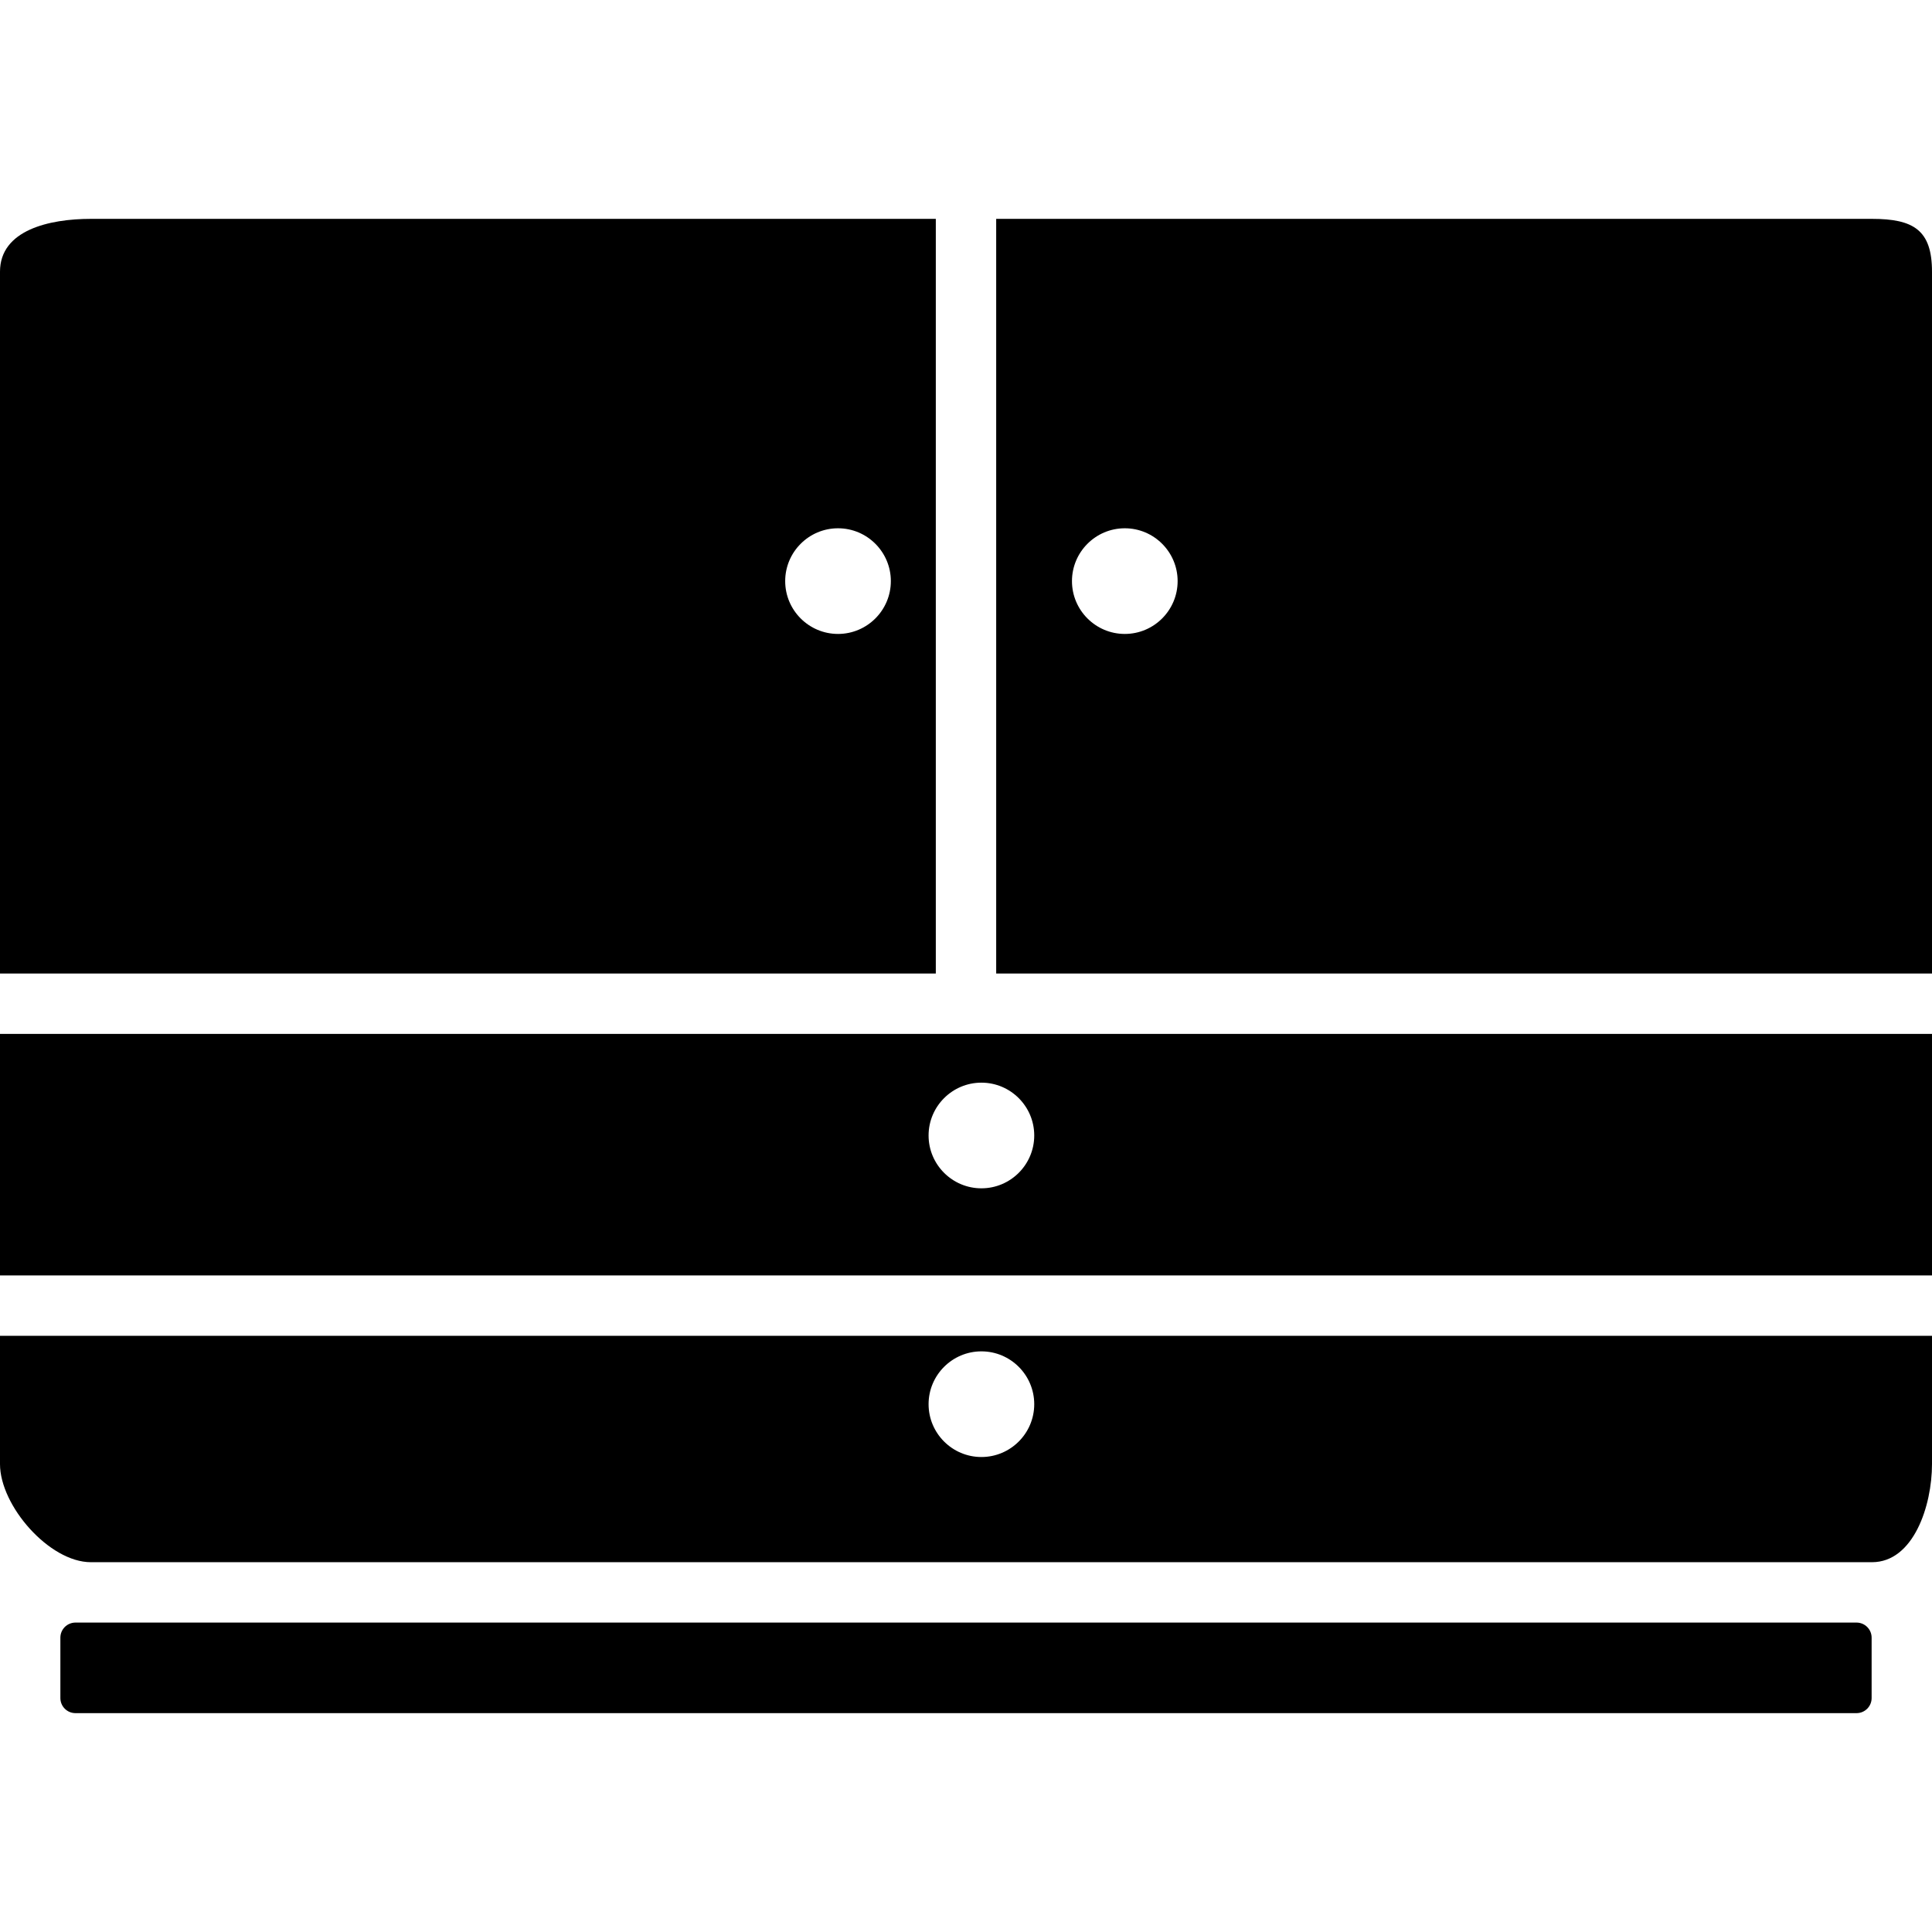
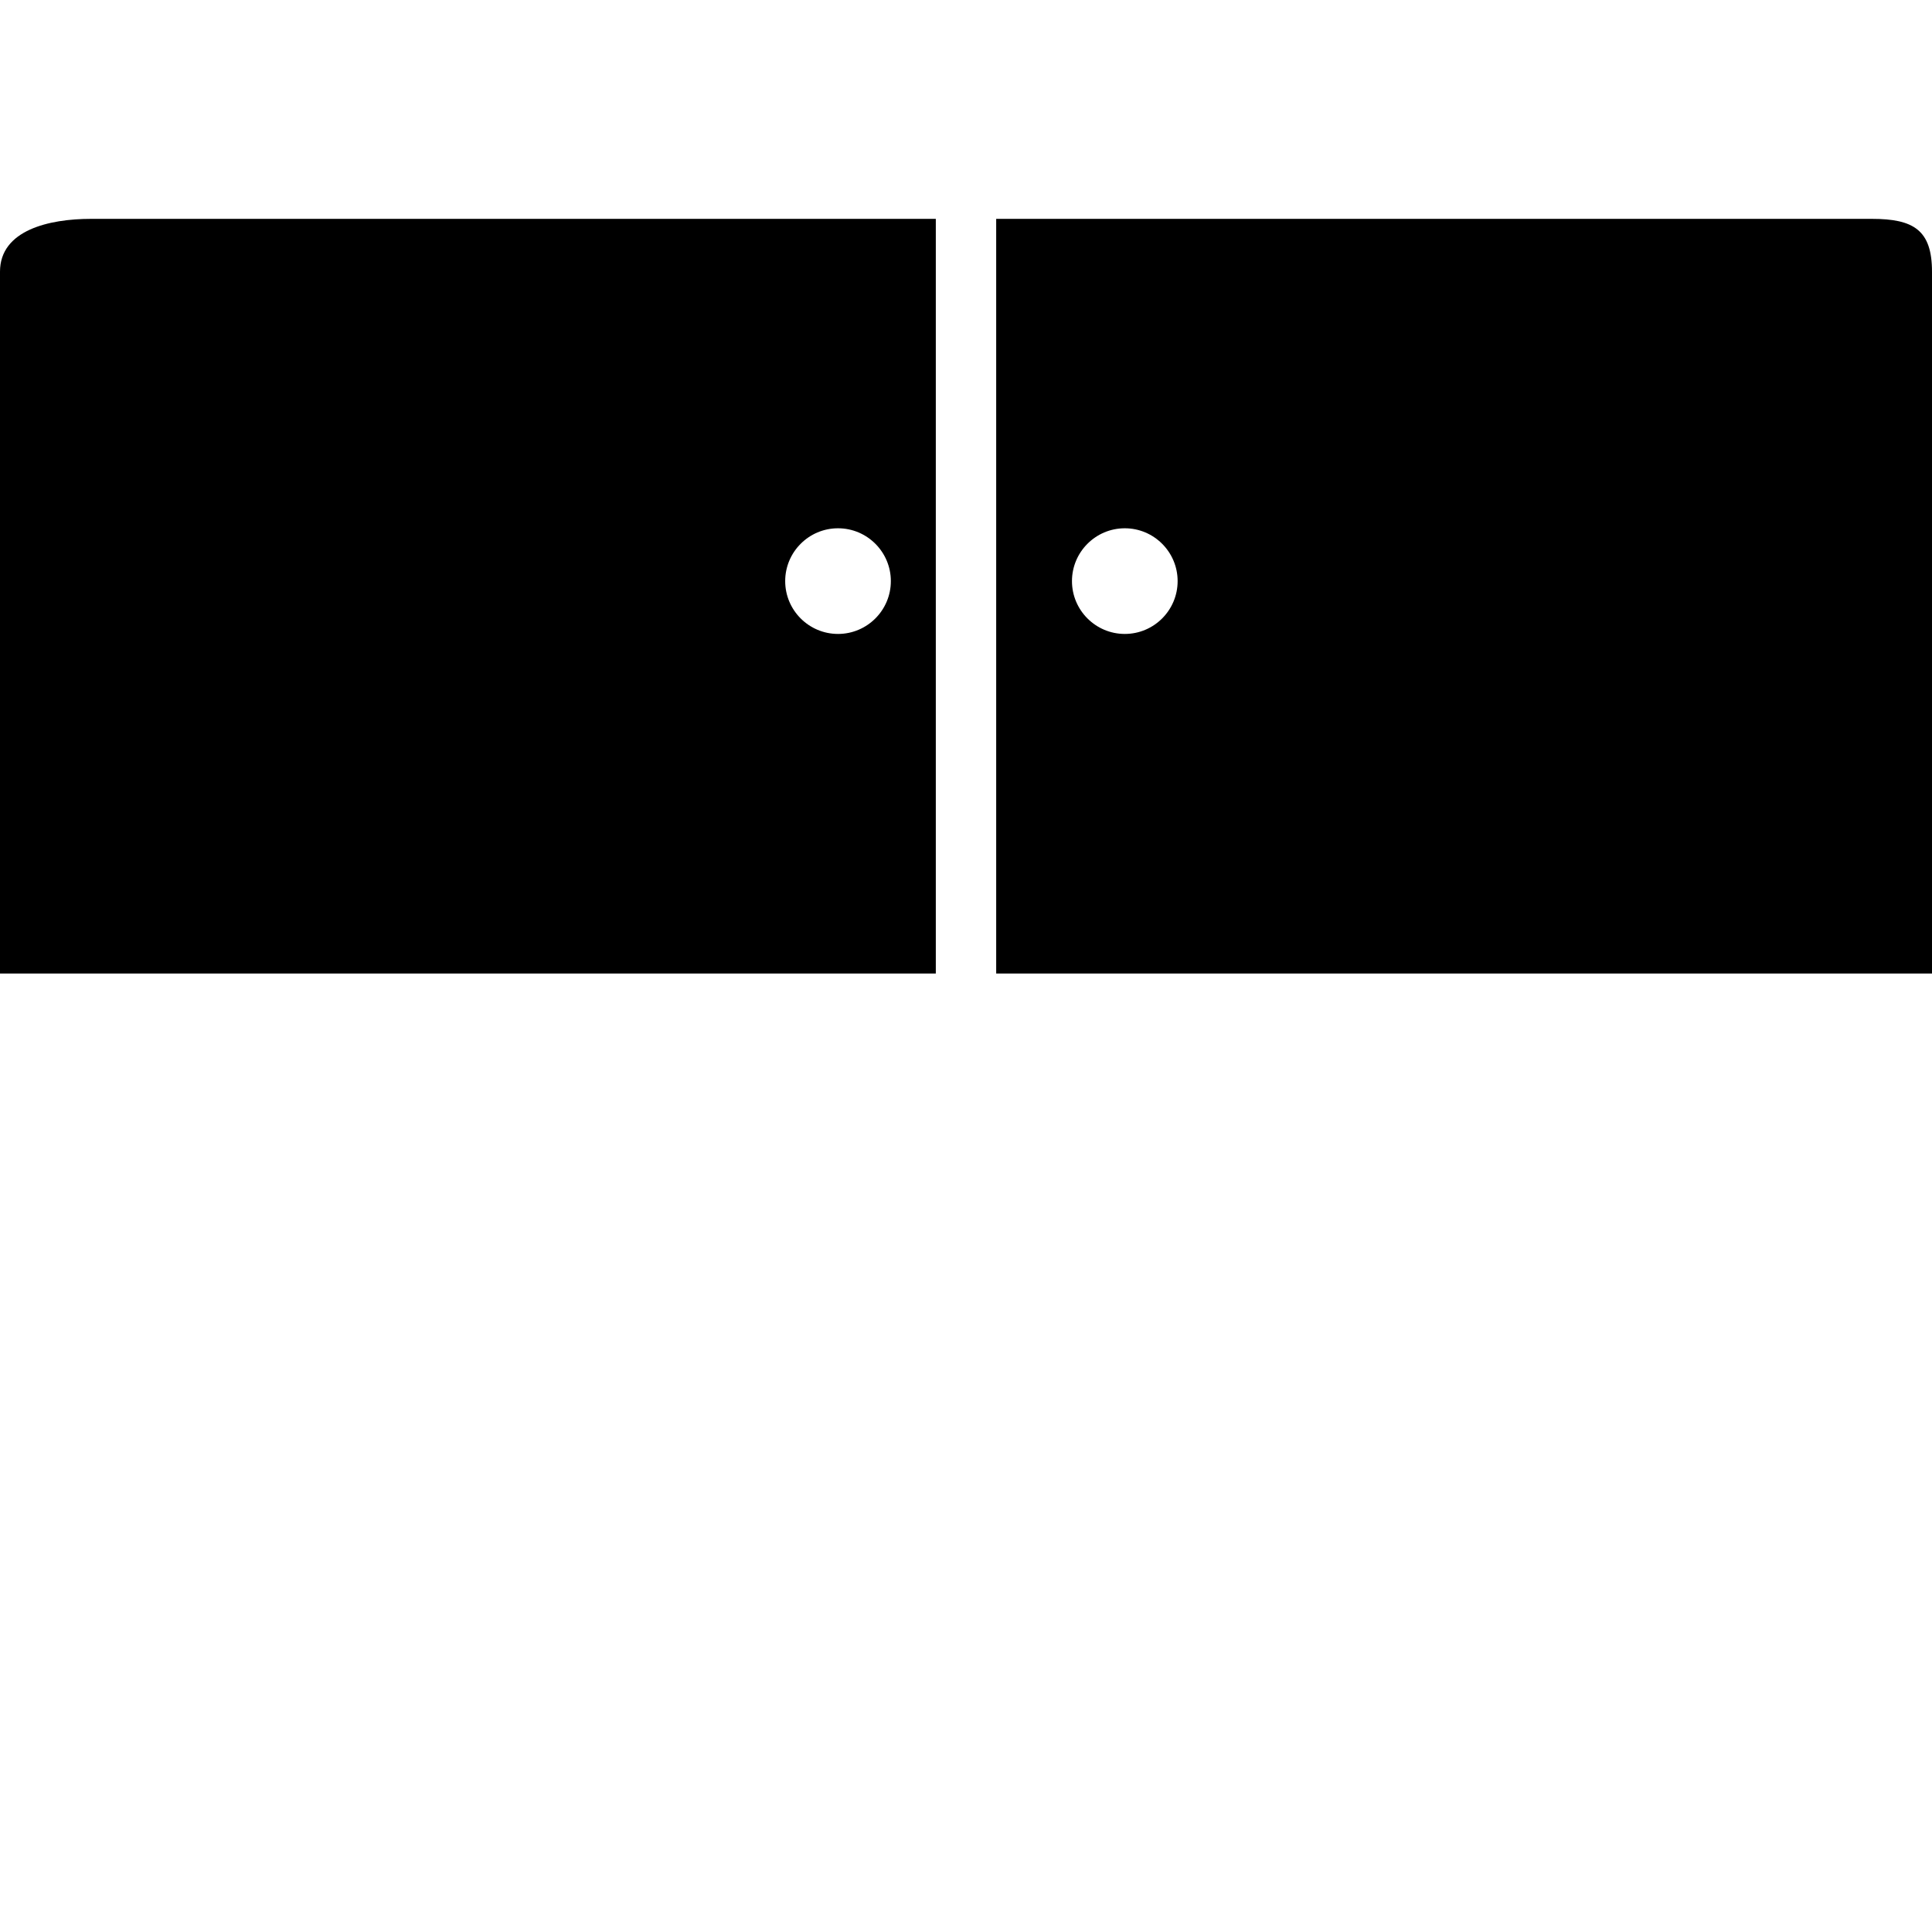
<svg xmlns="http://www.w3.org/2000/svg" fill="#000000" height="800px" width="800px" version="1.1" id="Layer_1" viewBox="0 0 512 512" xml:space="preserve">
  <g>
    <g>
-       <path d="M492,430H20c-2.212,0-4,1.792-4,4v16c0,2.208,1.788,4,4,4h472c2.212,0,4-1.792,4-4v-16C496,431.792,494.212,430,492,430z" />
-     </g>
+       </g>
  </g>
  <g>
    <g>
-       <path d="M24.084,58C13.056,58,0,60.972,0,72v186h248V58H24.084z M222.084,168c-7.72,0-14-6.28-14-14c0-7.72,6.28-14,14-14    c7.72,0,14,6.28,14,14C236.084,161.72,229.804,168,222.084,168z" />
+       <path d="M24.084,58C13.056,58,0,60.972,0,72v186h248V58H24.084M222.084,168c-7.72,0-14-6.28-14-14c0-7.72,6.28-14,14-14    c7.72,0,14,6.28,14,14C236.084,161.72,229.804,168,222.084,168z" />
    </g>
  </g>
  <g>
    <g>
      <path d="M496.084,58H264v200h248V72C512,60.972,507.108,58,496.084,58z M298.084,168c-7.72,0-14-6.28-14-14c0-7.72,6.28-14,14-14    c7.72,0,14,6.28,14,14C312.084,161.72,305.804,168,298.084,168z" />
    </g>
  </g>
  <g>
    <g>
-       <path d="M0,274v64h512v-64H0z M260.084,314.916c-7.72,0-14-6.28-14-14c0-7.72,6.28-14,14-14c7.72,0,14,6.28,14,14    C274.084,308.636,267.804,314.916,260.084,314.916z" />
-     </g>
+       </g>
  </g>
  <g>
    <g>
-       <path d="M0,354v34c0,11.028,13.056,26,24.084,26h472C507.108,414,512,399.028,512,388v-34H0z M260.084,386.124    c-7.72,0-14-6.28-14-14c0-7.72,6.28-14,14-14c7.72,0,14,6.28,14,14C274.084,379.844,267.804,386.124,260.084,386.124z" />
-     </g>
+       </g>
  </g>
</svg>